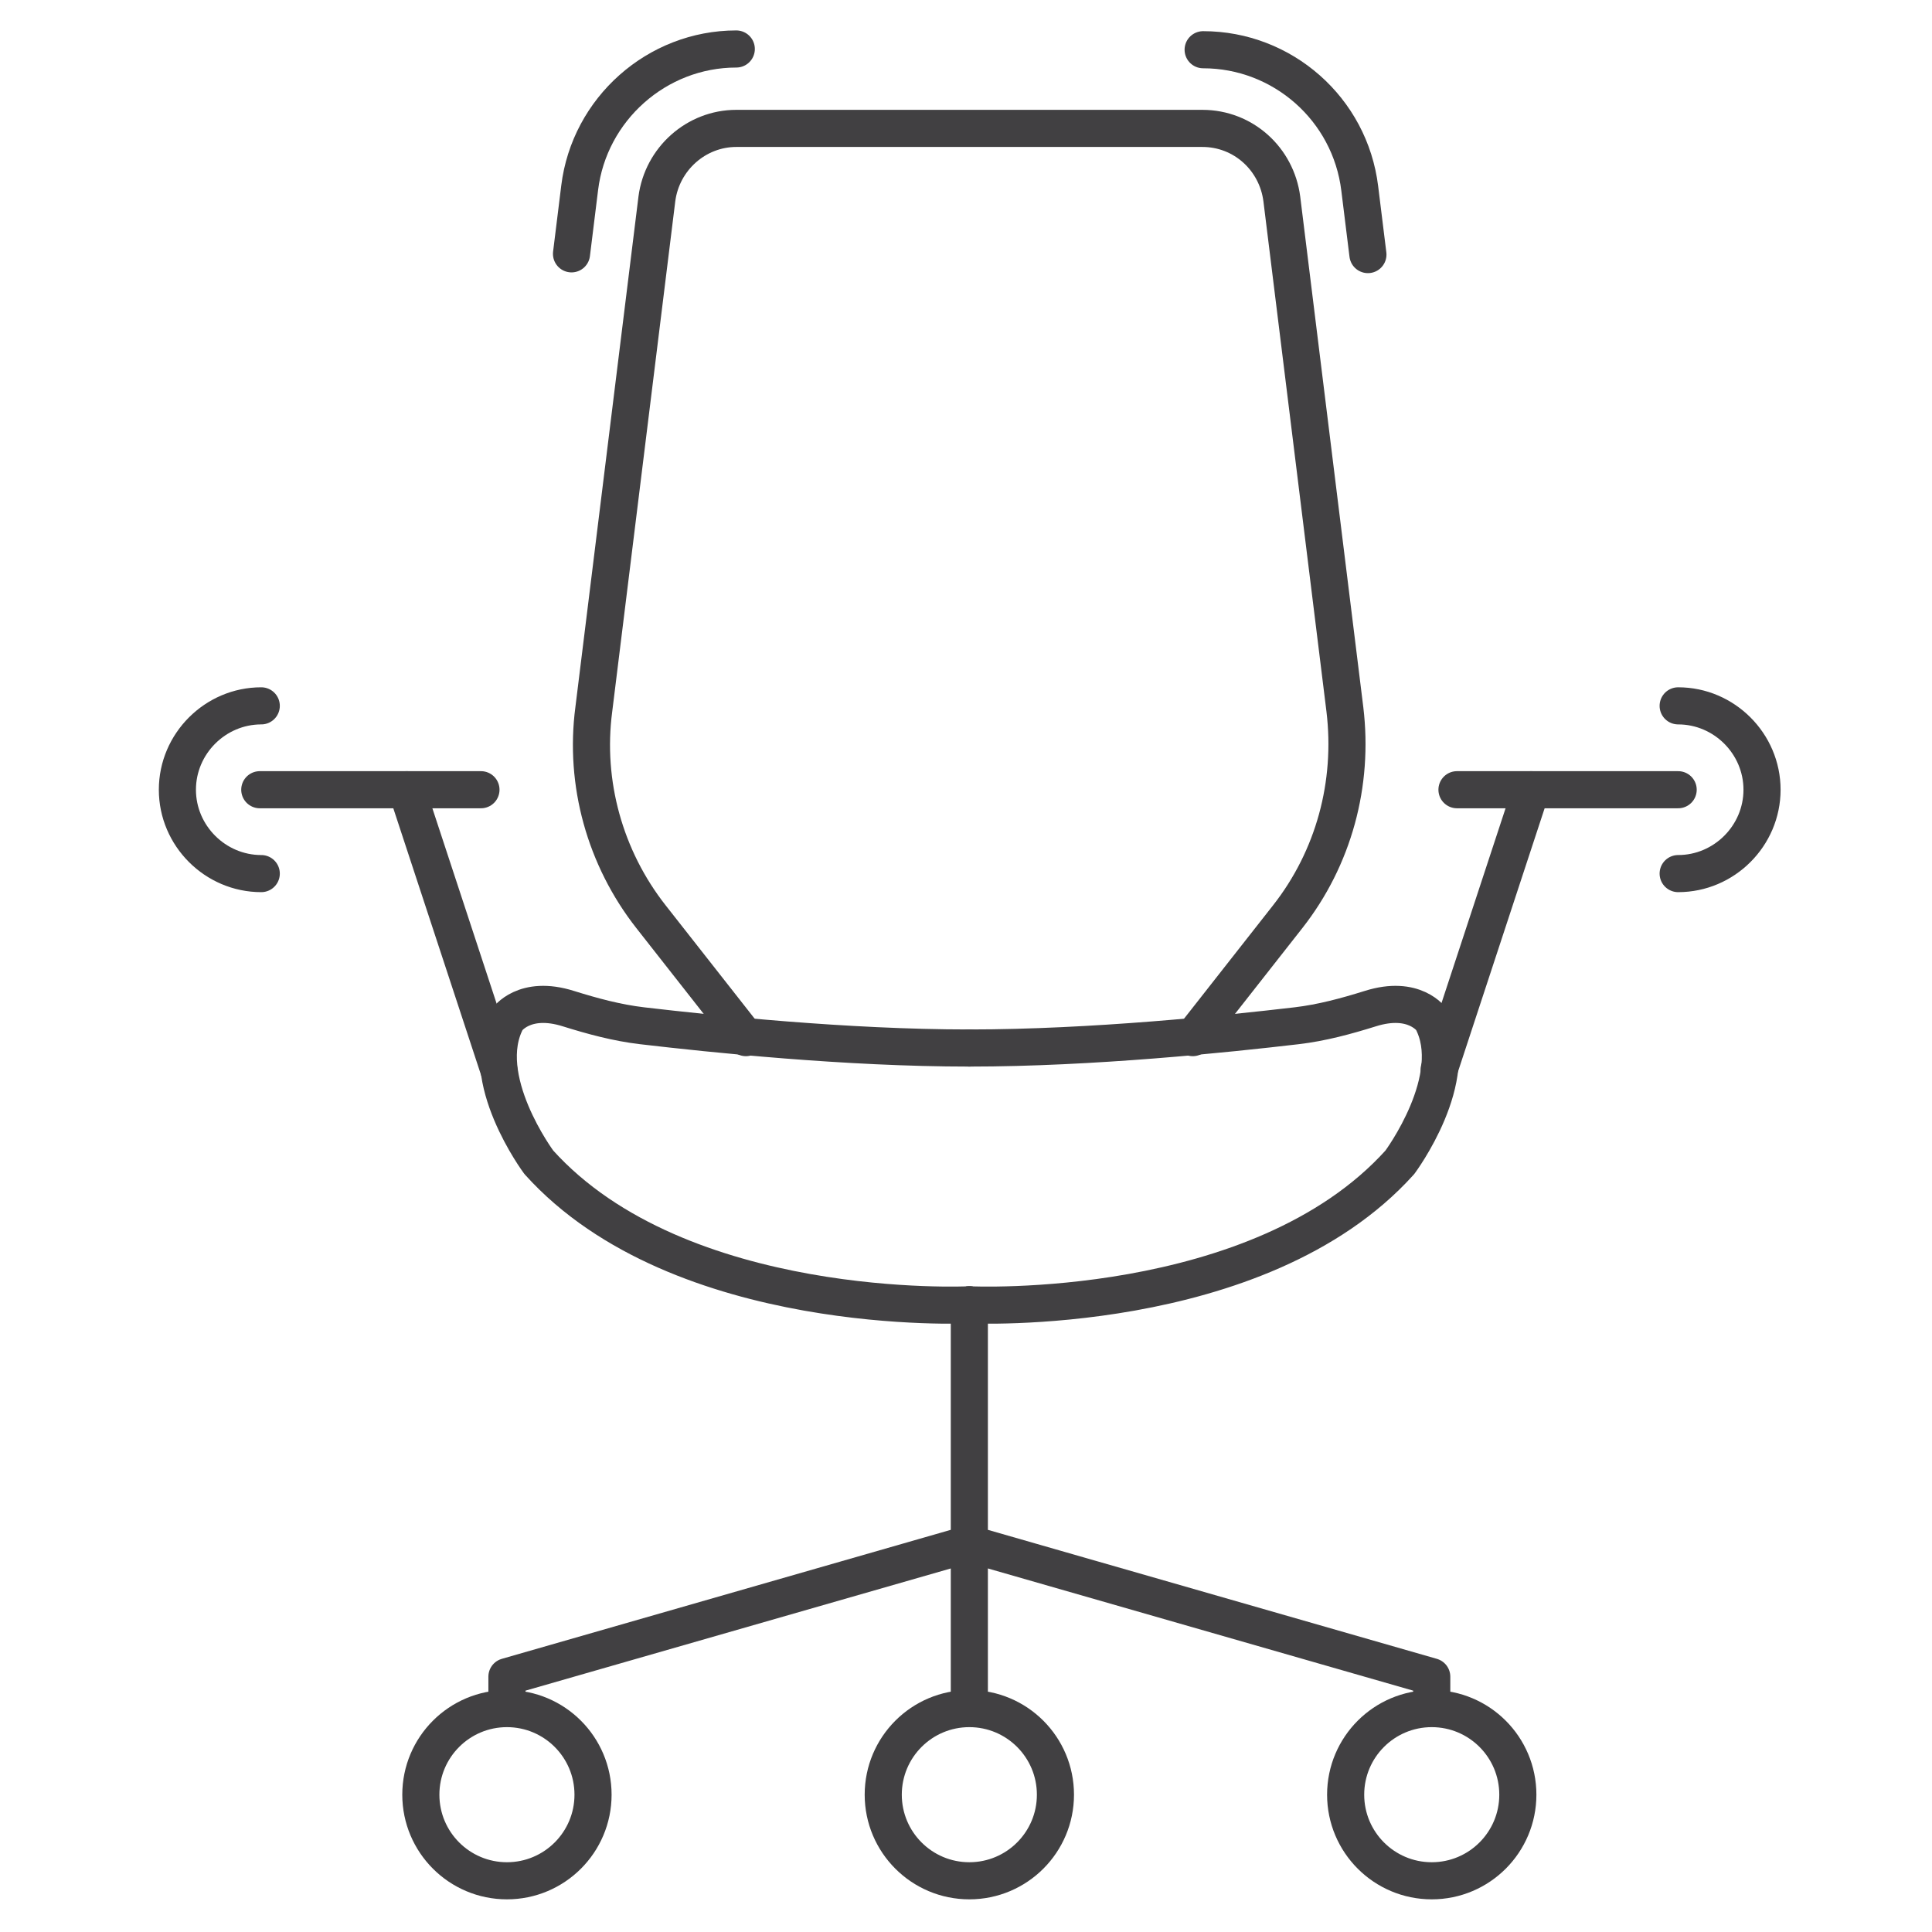
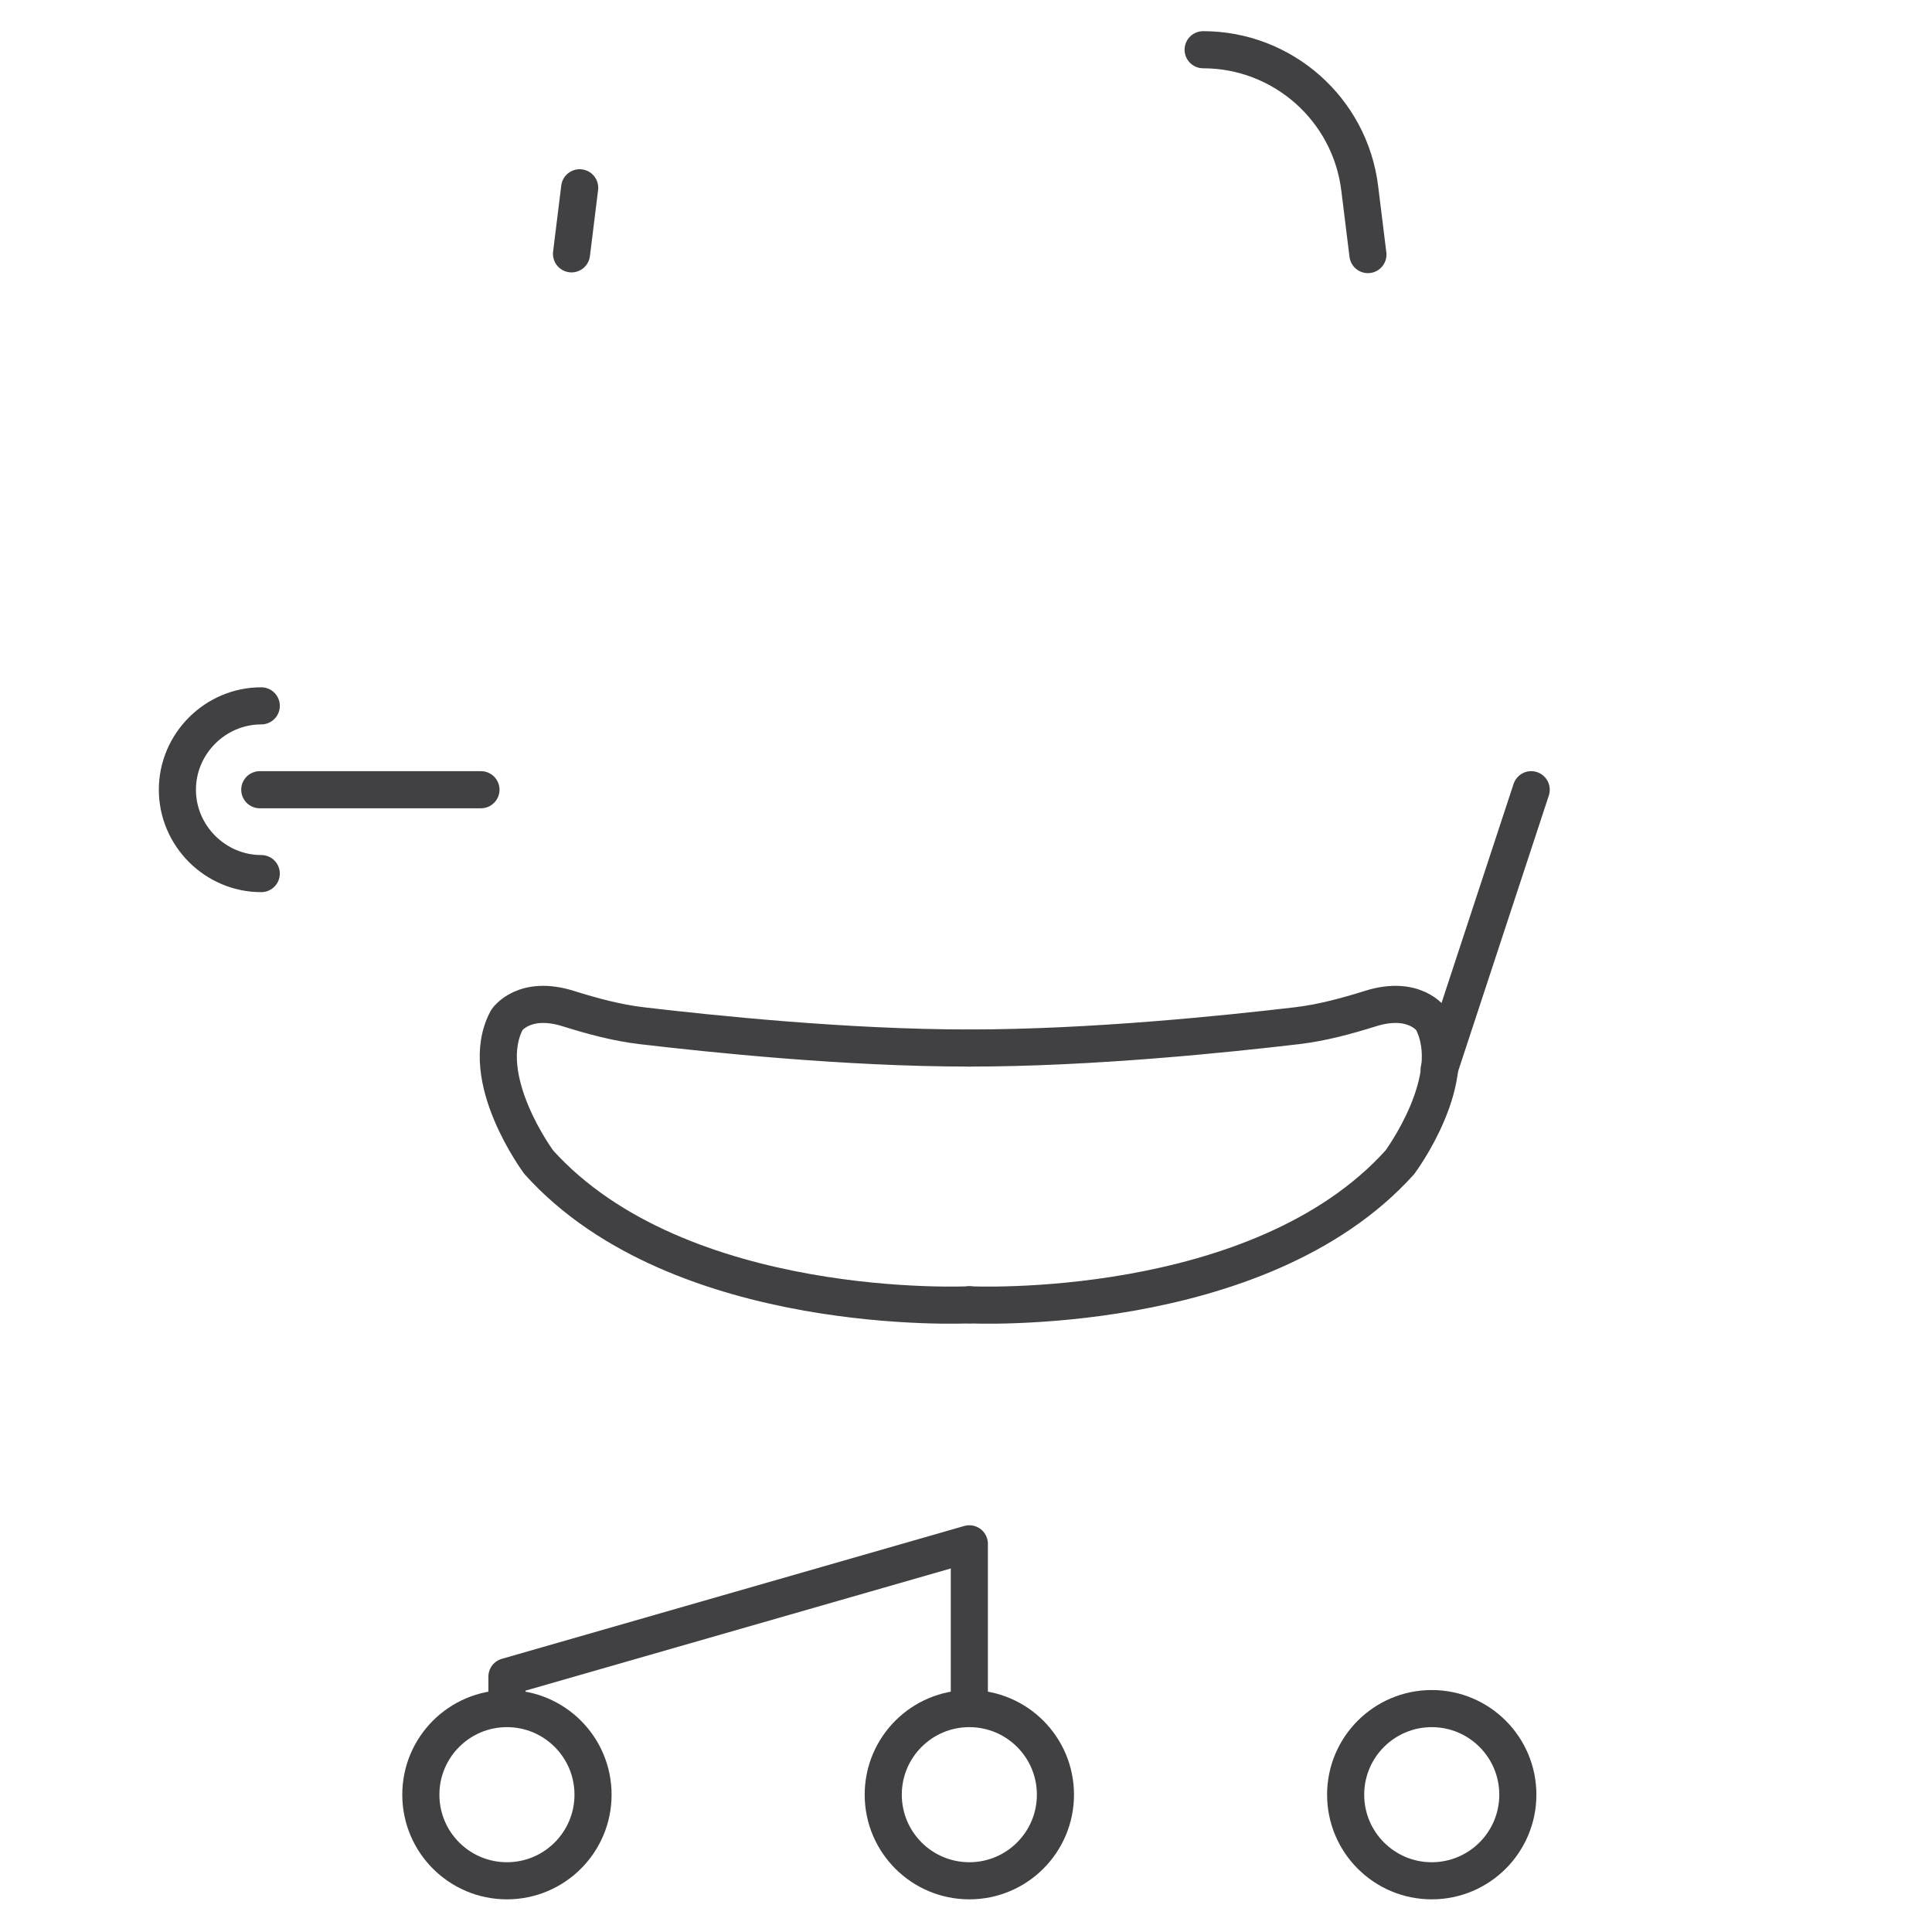
<svg xmlns="http://www.w3.org/2000/svg" version="1.1" id="Layer_1" x="0px" y="0px" viewBox="0 0 26.03 26.03" style="enable-background:new 0 0 26.03 26.03;" xml:space="preserve">
  <style type="text/css">
	.st0{fill:#FFFFFF;}
	.st1{fill:none;stroke:#414042;stroke-width:0.5;stroke-linecap:round;stroke-miterlimit:10;}
	.st2{fill:none;stroke:#414042;stroke-width:0.5;stroke-miterlimit:10;}
	.st3{fill:none;stroke:#414042;stroke-width:0.5;stroke-linecap:round;stroke-linejoin:round;stroke-miterlimit:10;}
	.st4{clip-path:url(#SVGID_00000165916404823333829490000010181461207907401354_);}
	
		.st5{clip-path:url(#SVGID_00000081615184642692297110000017131862487409050259_);fill:none;stroke:#414042;stroke-width:0.5;stroke-linecap:round;stroke-miterlimit:10;}
	
		.st6{clip-path:url(#SVGID_00000062898083762543909930000007861334841540597164_);fill:none;stroke:#414042;stroke-width:0.5;stroke-linecap:round;stroke-miterlimit:10;}
	
		.st7{clip-path:url(#SVGID_00000062898083762543909930000007861334841540597164_);fill:none;stroke:#414042;stroke-width:0.5;stroke-miterlimit:10;}
	.st8{fill:#414042;stroke:#414042;stroke-width:0.25;stroke-miterlimit:10;}
	.st9{clip-path:url(#SVGID_00000075855170998553522140000004850674409639128964_);}
	
		.st10{clip-path:url(#SVGID_00000019662408376522392900000009493632995066363837_);fill:#FFFFFF;stroke:#414042;stroke-width:0.5;stroke-linecap:round;stroke-miterlimit:10;}
	
		.st11{clip-path:url(#SVGID_00000183243830078329722090000014598053018322787737_);fill:none;stroke:#414042;stroke-width:0.5;stroke-linecap:round;stroke-miterlimit:10;}
	
		.st12{clip-path:url(#SVGID_00000183243830078329722090000014598053018322787737_);fill:none;stroke:#414042;stroke-width:0.5;stroke-miterlimit:10;}
</style>
  <g>
    <circle class="st3" cx="6.83" cy="24.18" r="1.16" />
    <circle class="st3" cx="13.06" cy="24.18" r="1.16" />
    <circle class="st3" cx="19.29" cy="24.18" r="1.16" />
    <polyline class="st3" points="6.83,23.01 6.83,22.59 13.06,20.8 13.06,23.01  " />
-     <polyline class="st3" points="19.29,23.01 19.29,22.59 13.06,20.8 13.06,17.58  " />
    <path class="st3" d="M16.21,0.67c1.07,0,1.98,0.8,2.11,1.87l0.11,0.89" />
-     <path class="st3" d="M7.7,3.42l0.11-0.89c0.13-1.06,1.04-1.87,2.11-1.87" />
-     <path class="st3" d="M10.05,13.98l-1.28-1.63c-0.62-0.79-0.9-1.8-0.77-2.79l0.85-6.88c0.07-0.54,0.53-0.95,1.07-0.95l6.28,0   c0.55,0,1,0.41,1.07,0.95l0.85,6.88c0.12,1-0.15,2-0.77,2.79l-1.28,1.63" />
+     <path class="st3" d="M7.7,3.42l0.11-0.89" />
    <path class="st3" d="M13.06,17.58c0,0-3.9,0.19-5.8-1.92c0,0-0.85-1.14-0.43-1.92c0,0,0.23-0.34,0.83-0.15   c0.32,0.1,0.65,0.19,0.99,0.23c0.94,0.11,2.75,0.3,4.41,0.3" />
    <path class="st3" d="M13.06,17.58c0,0,3.9,0.19,5.8-1.92c0,0,0.85-1.14,0.43-1.92c0,0-0.23-0.34-0.83-0.15   c-0.32,0.1-0.65,0.19-0.99,0.23c-0.94,0.11-2.75,0.3-4.41,0.3" />
    <line class="st3" x1="3.5" y1="10.64" x2="6.48" y2="10.64" />
-     <line class="st3" x1="6.72" y1="14.41" x2="5.48" y2="10.64" />
-     <line class="st3" x1="22.61" y1="10.64" x2="19.63" y2="10.64" />
    <line class="st3" x1="19.39" y1="14.41" x2="20.63" y2="10.64" />
    <g>
-       <path class="st3" d="M22.61,9.51c0.62,0,1.13,0.51,1.13,1.13c0,0.62-0.51,1.13-1.13,1.13" />
-     </g>
+       </g>
    <g>
      <path class="st3" d="M3.52,11.77c-0.62,0-1.13-0.51-1.13-1.13c0-0.62,0.51-1.13,1.13-1.13" />
    </g>
  </g>
</svg>